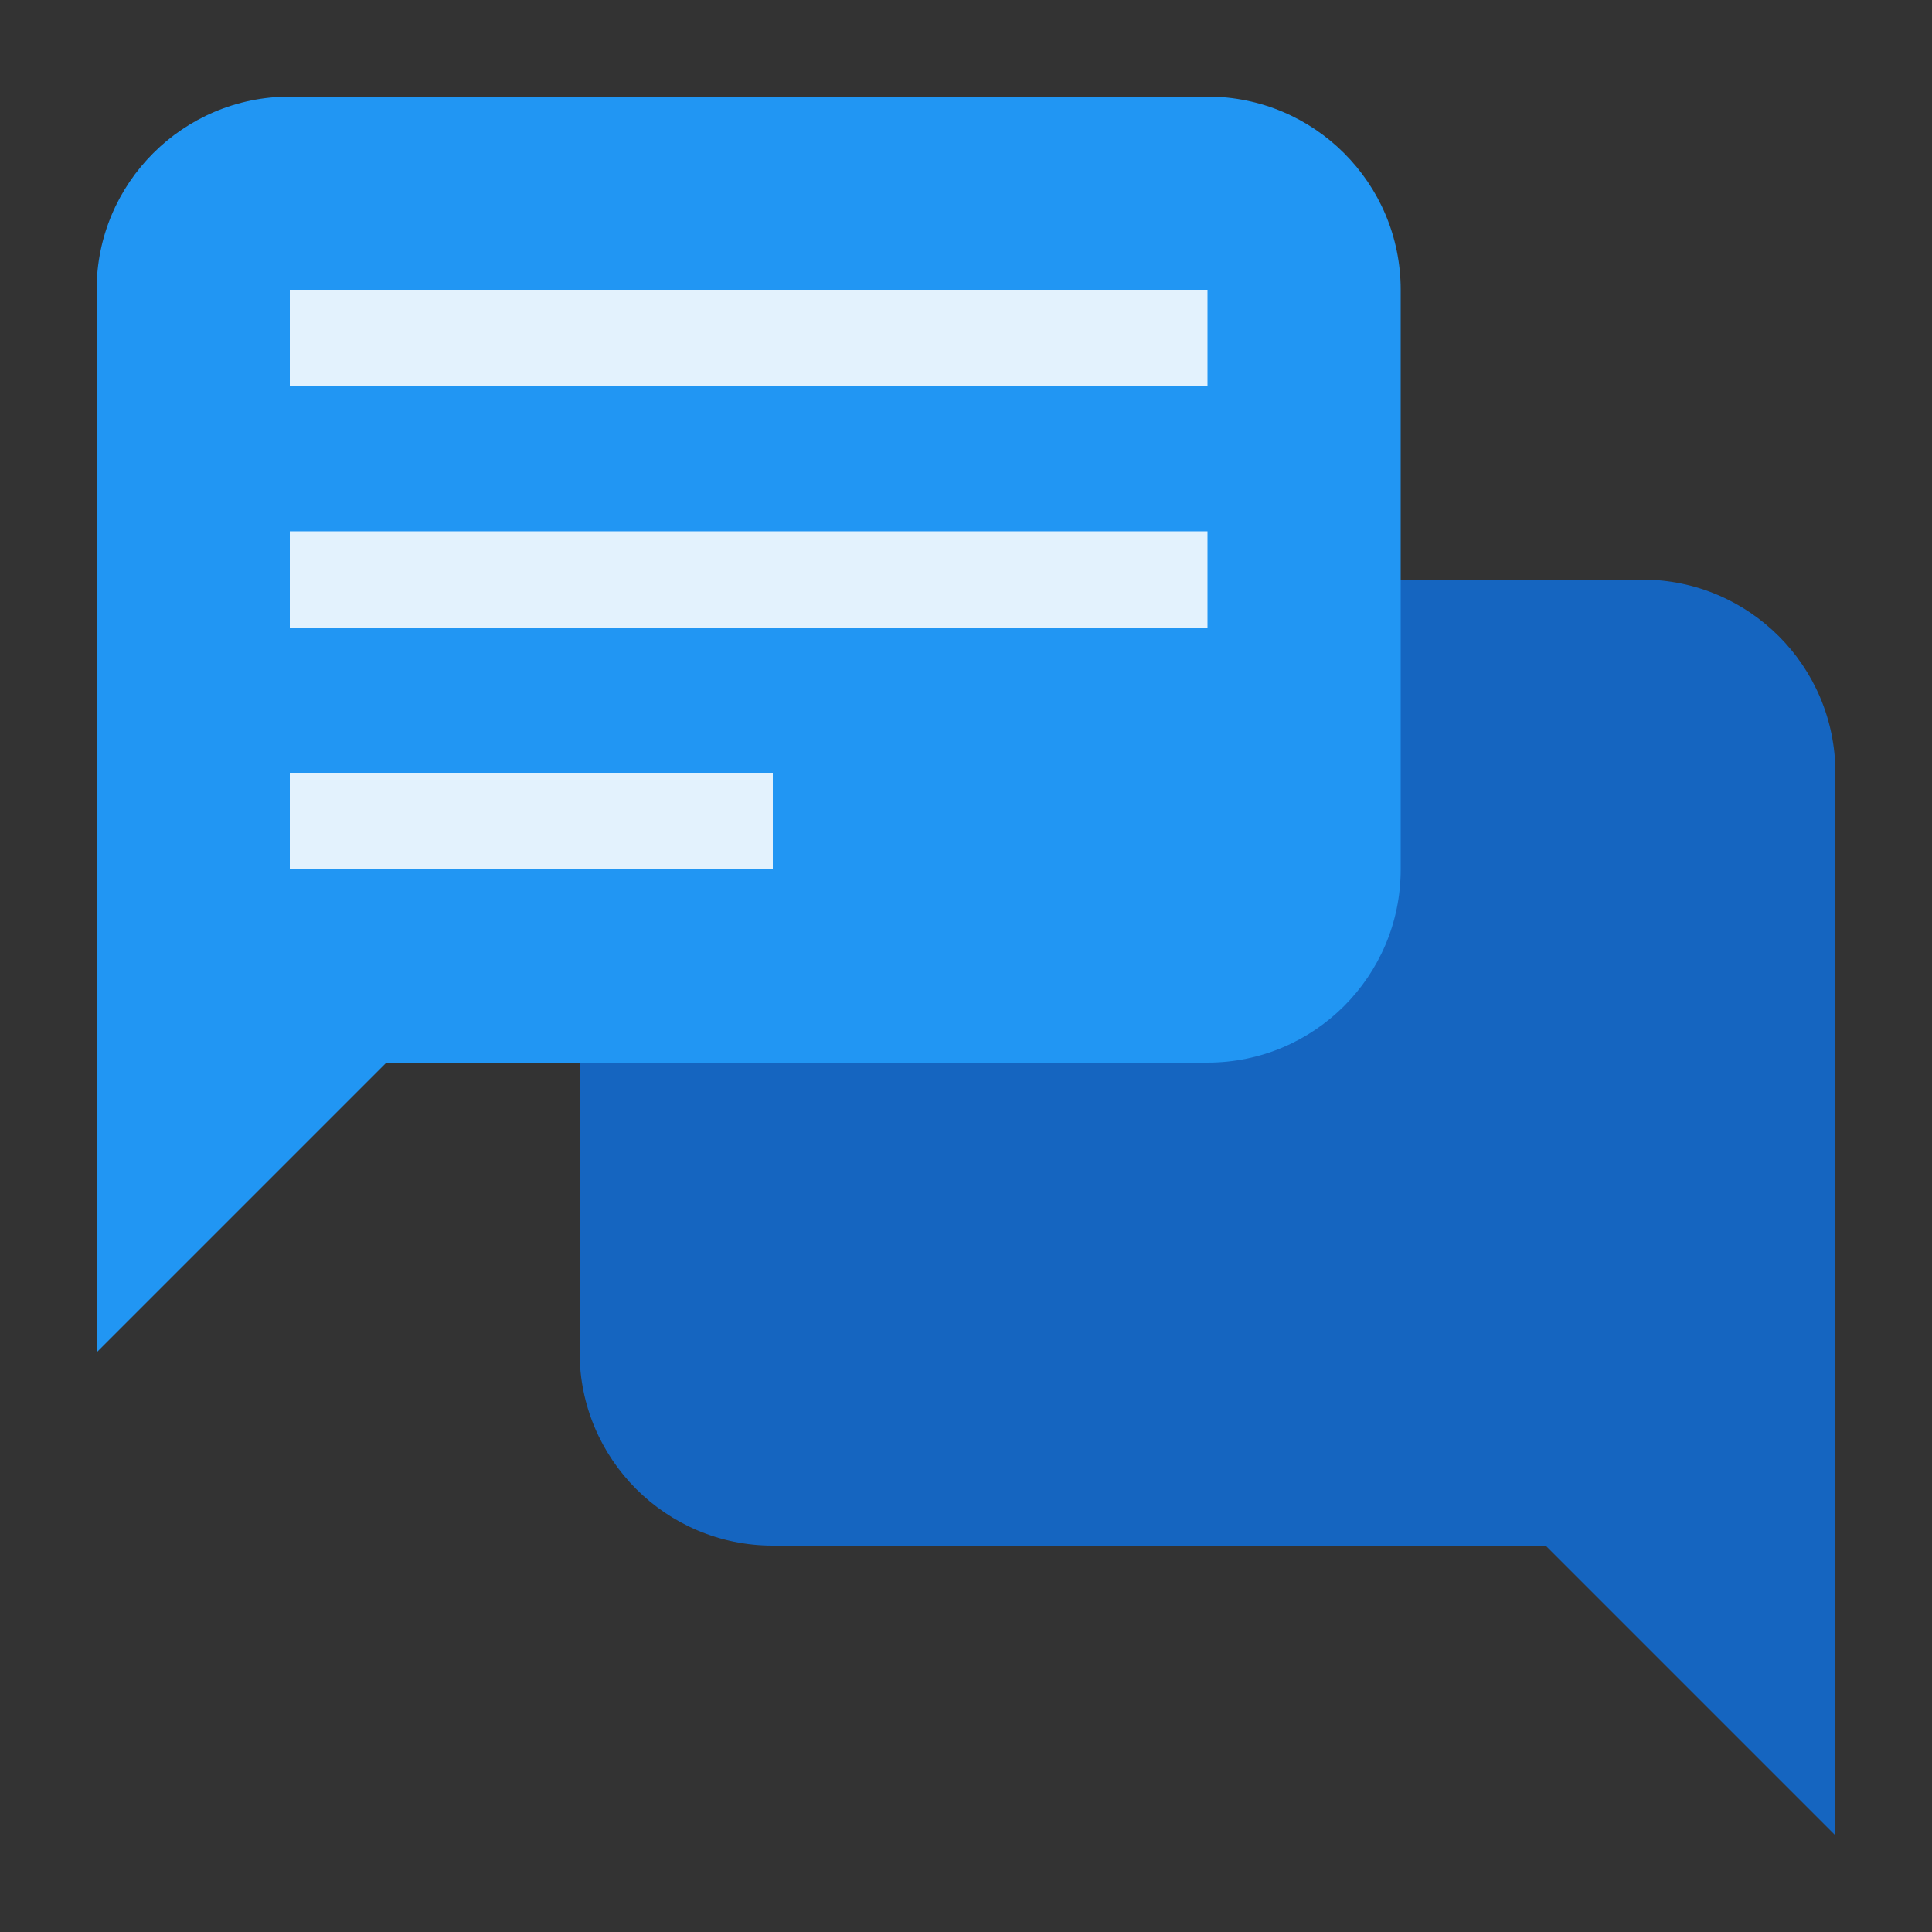
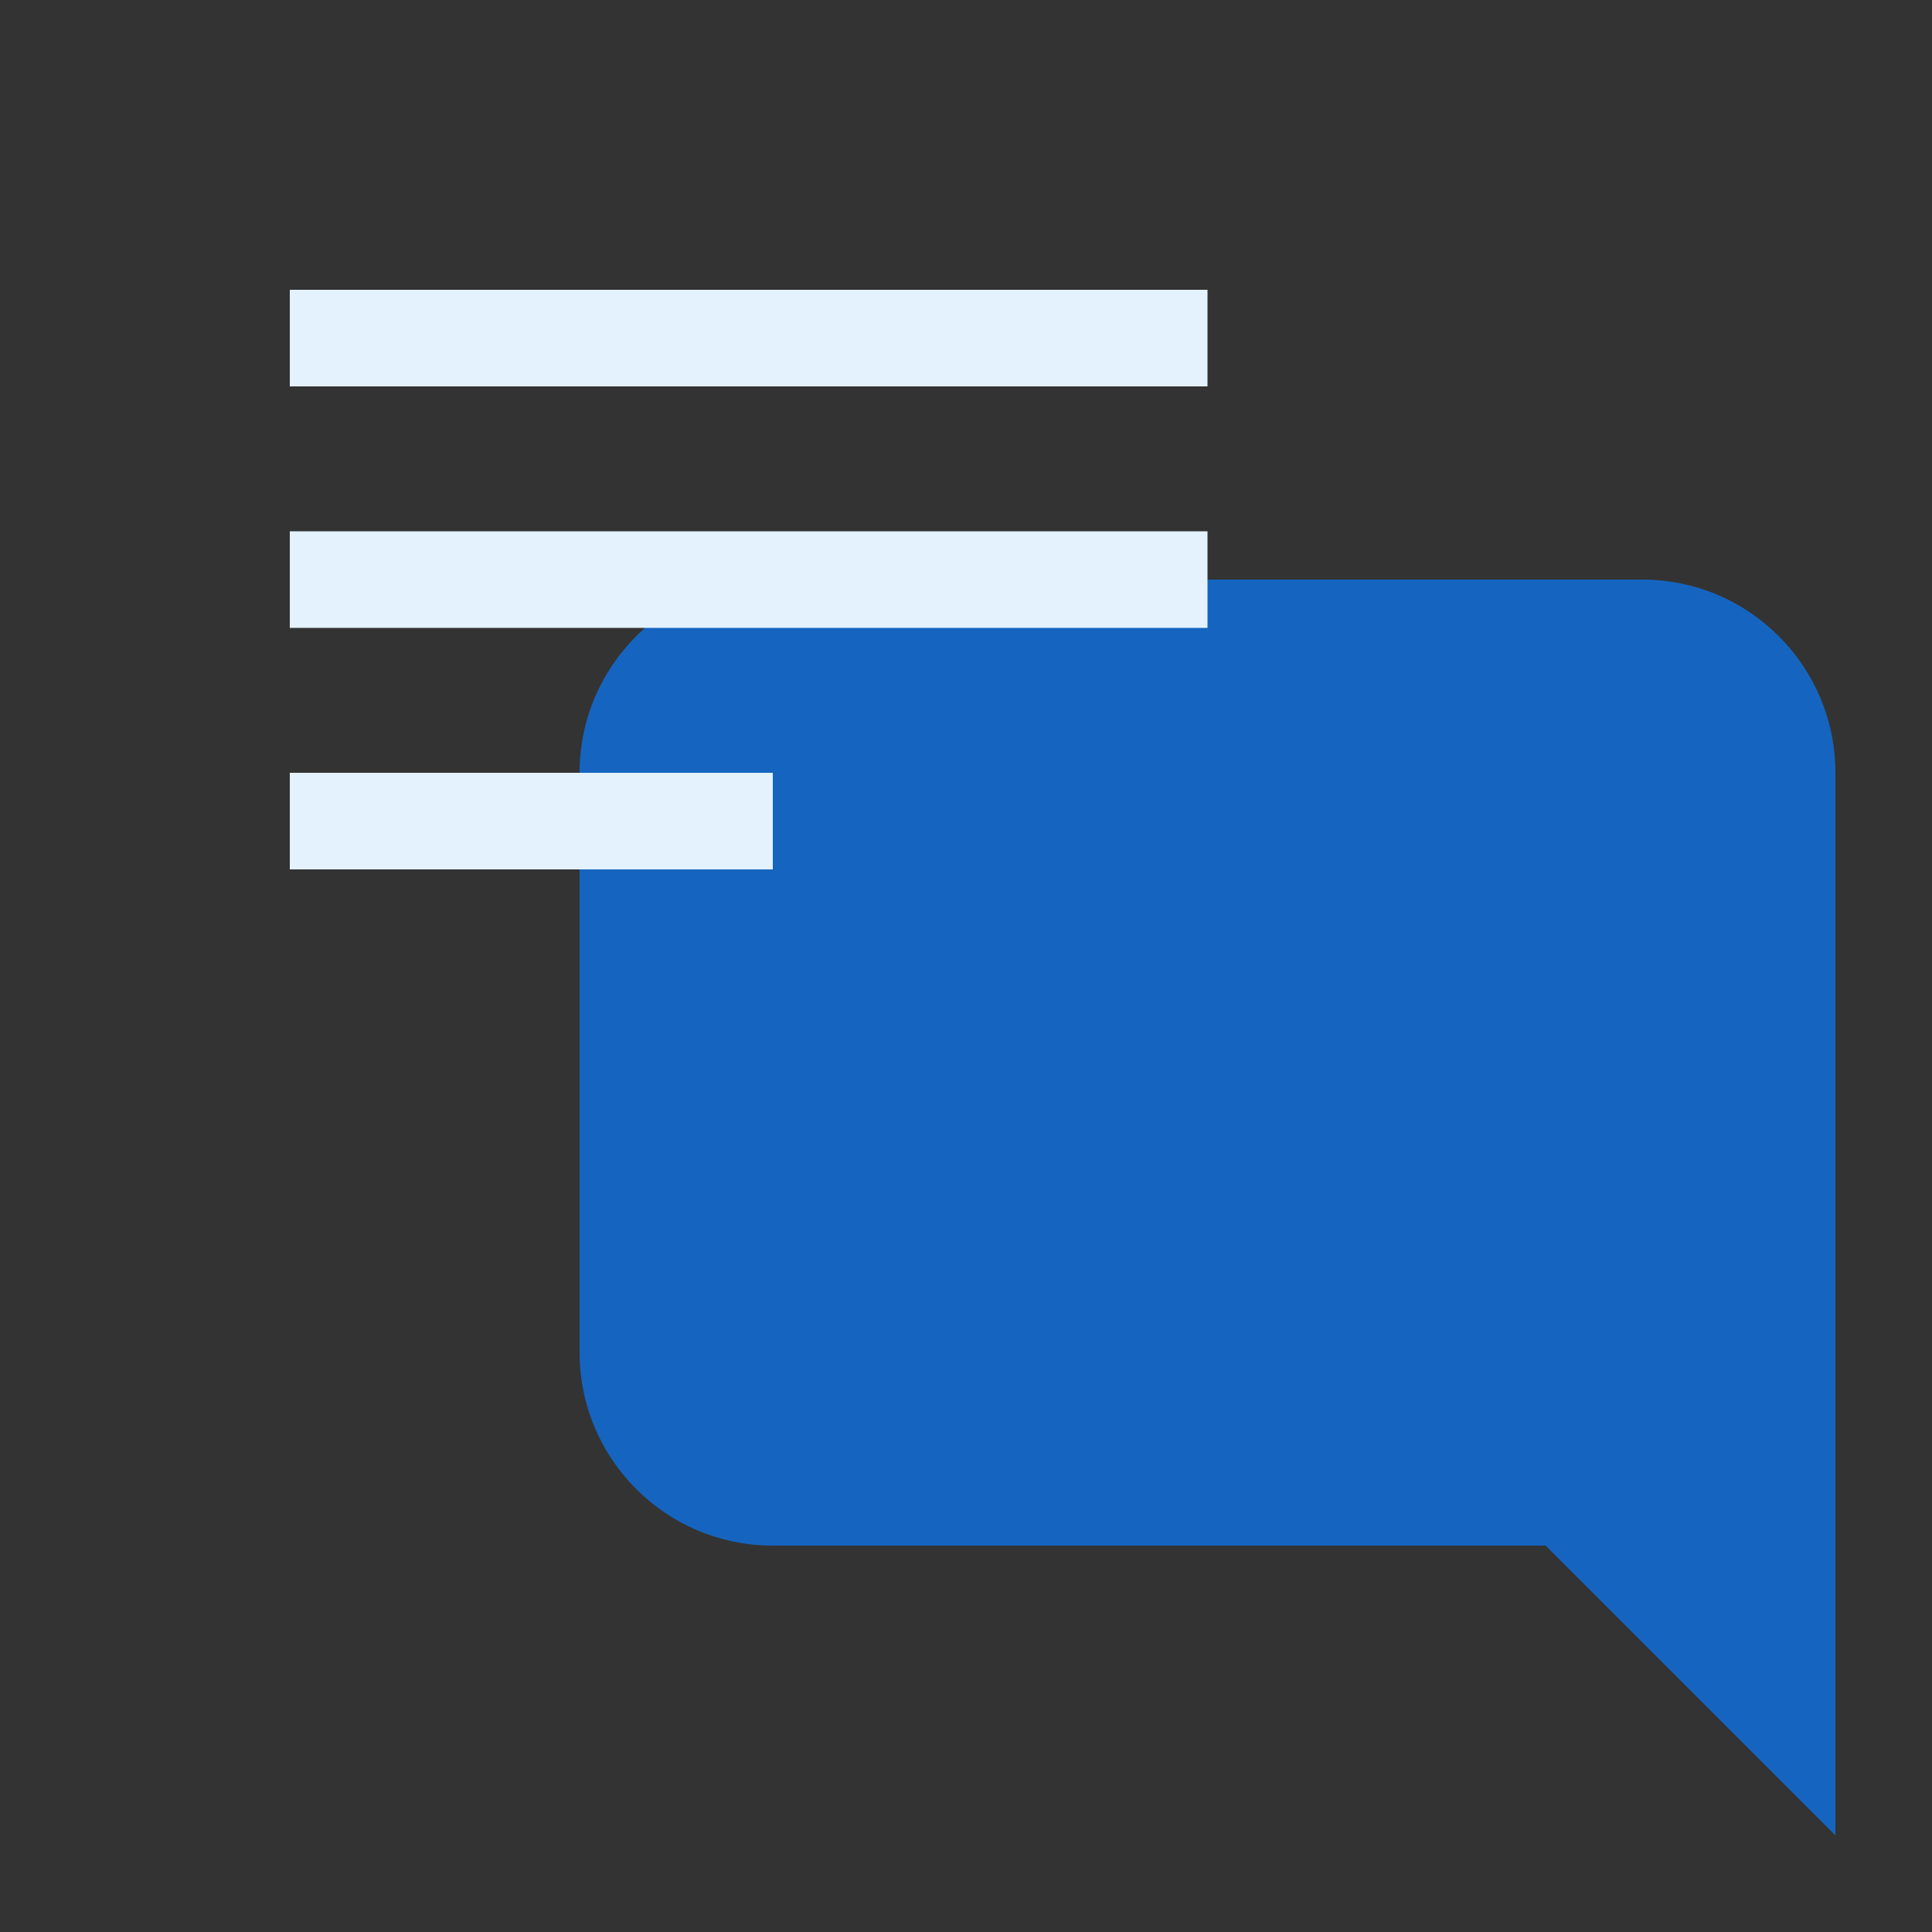
<svg xmlns="http://www.w3.org/2000/svg" width="40px" height="40px" viewBox="0 0 40 40" version="1.1">
  <rect x="0" y="0" width="40" height="40" fill="#333333" stroke="none" />
  <desc>Created with Lunacy</desc>
  <g id="links_15">
    <path d="M0 0L40 0L40 40L0 40L0 0Z" id="Background" fill="none" stroke="none" />
    <g id="svg" transform="translate(2 2)">
      <g id="Group">
        <path d="M4 20L20 20L26 26L26 4C26 1.791 24.209 0 22 0L4 0C1.791 0 0 1.791 0 4L0 16C0 18.209 1.791 20 4 20" transform="translate(10 10)" id="Shape" fill="#1565C0" stroke="none" />
-         <path d="M23 20L6 20L0 26L0 4C2.38419e-07 1.791 1.791 0 4 0L23 0C25.209 0 27 1.791 27 4L27 16C27 18.209 25.209 20 23 20" id="Shape" fill="#2196F3" stroke="none" />
        <path d="M0 0L19 0L19 2L0 2L0 0L0 0Z" transform="translate(4 4)" id="Rectangle" fill="#E3F2FD" stroke="none" />
-         <path d="M0 0L19 0L19 2L0 2L0 0L0 0Z" transform="translate(4 9)" id="Rectangle" fill="#E3F2FD" stroke="none" />
+         <path d="M0 0L19 0L19 2L0 2L0 0Z" transform="translate(4 9)" id="Rectangle" fill="#E3F2FD" stroke="none" />
        <path d="M0 0L10 0L10 2L0 2L0 0L0 0Z" transform="translate(4 14)" id="Rectangle" fill="#E3F2FD" stroke="none" />
      </g>
    </g>
  </g>
</svg>